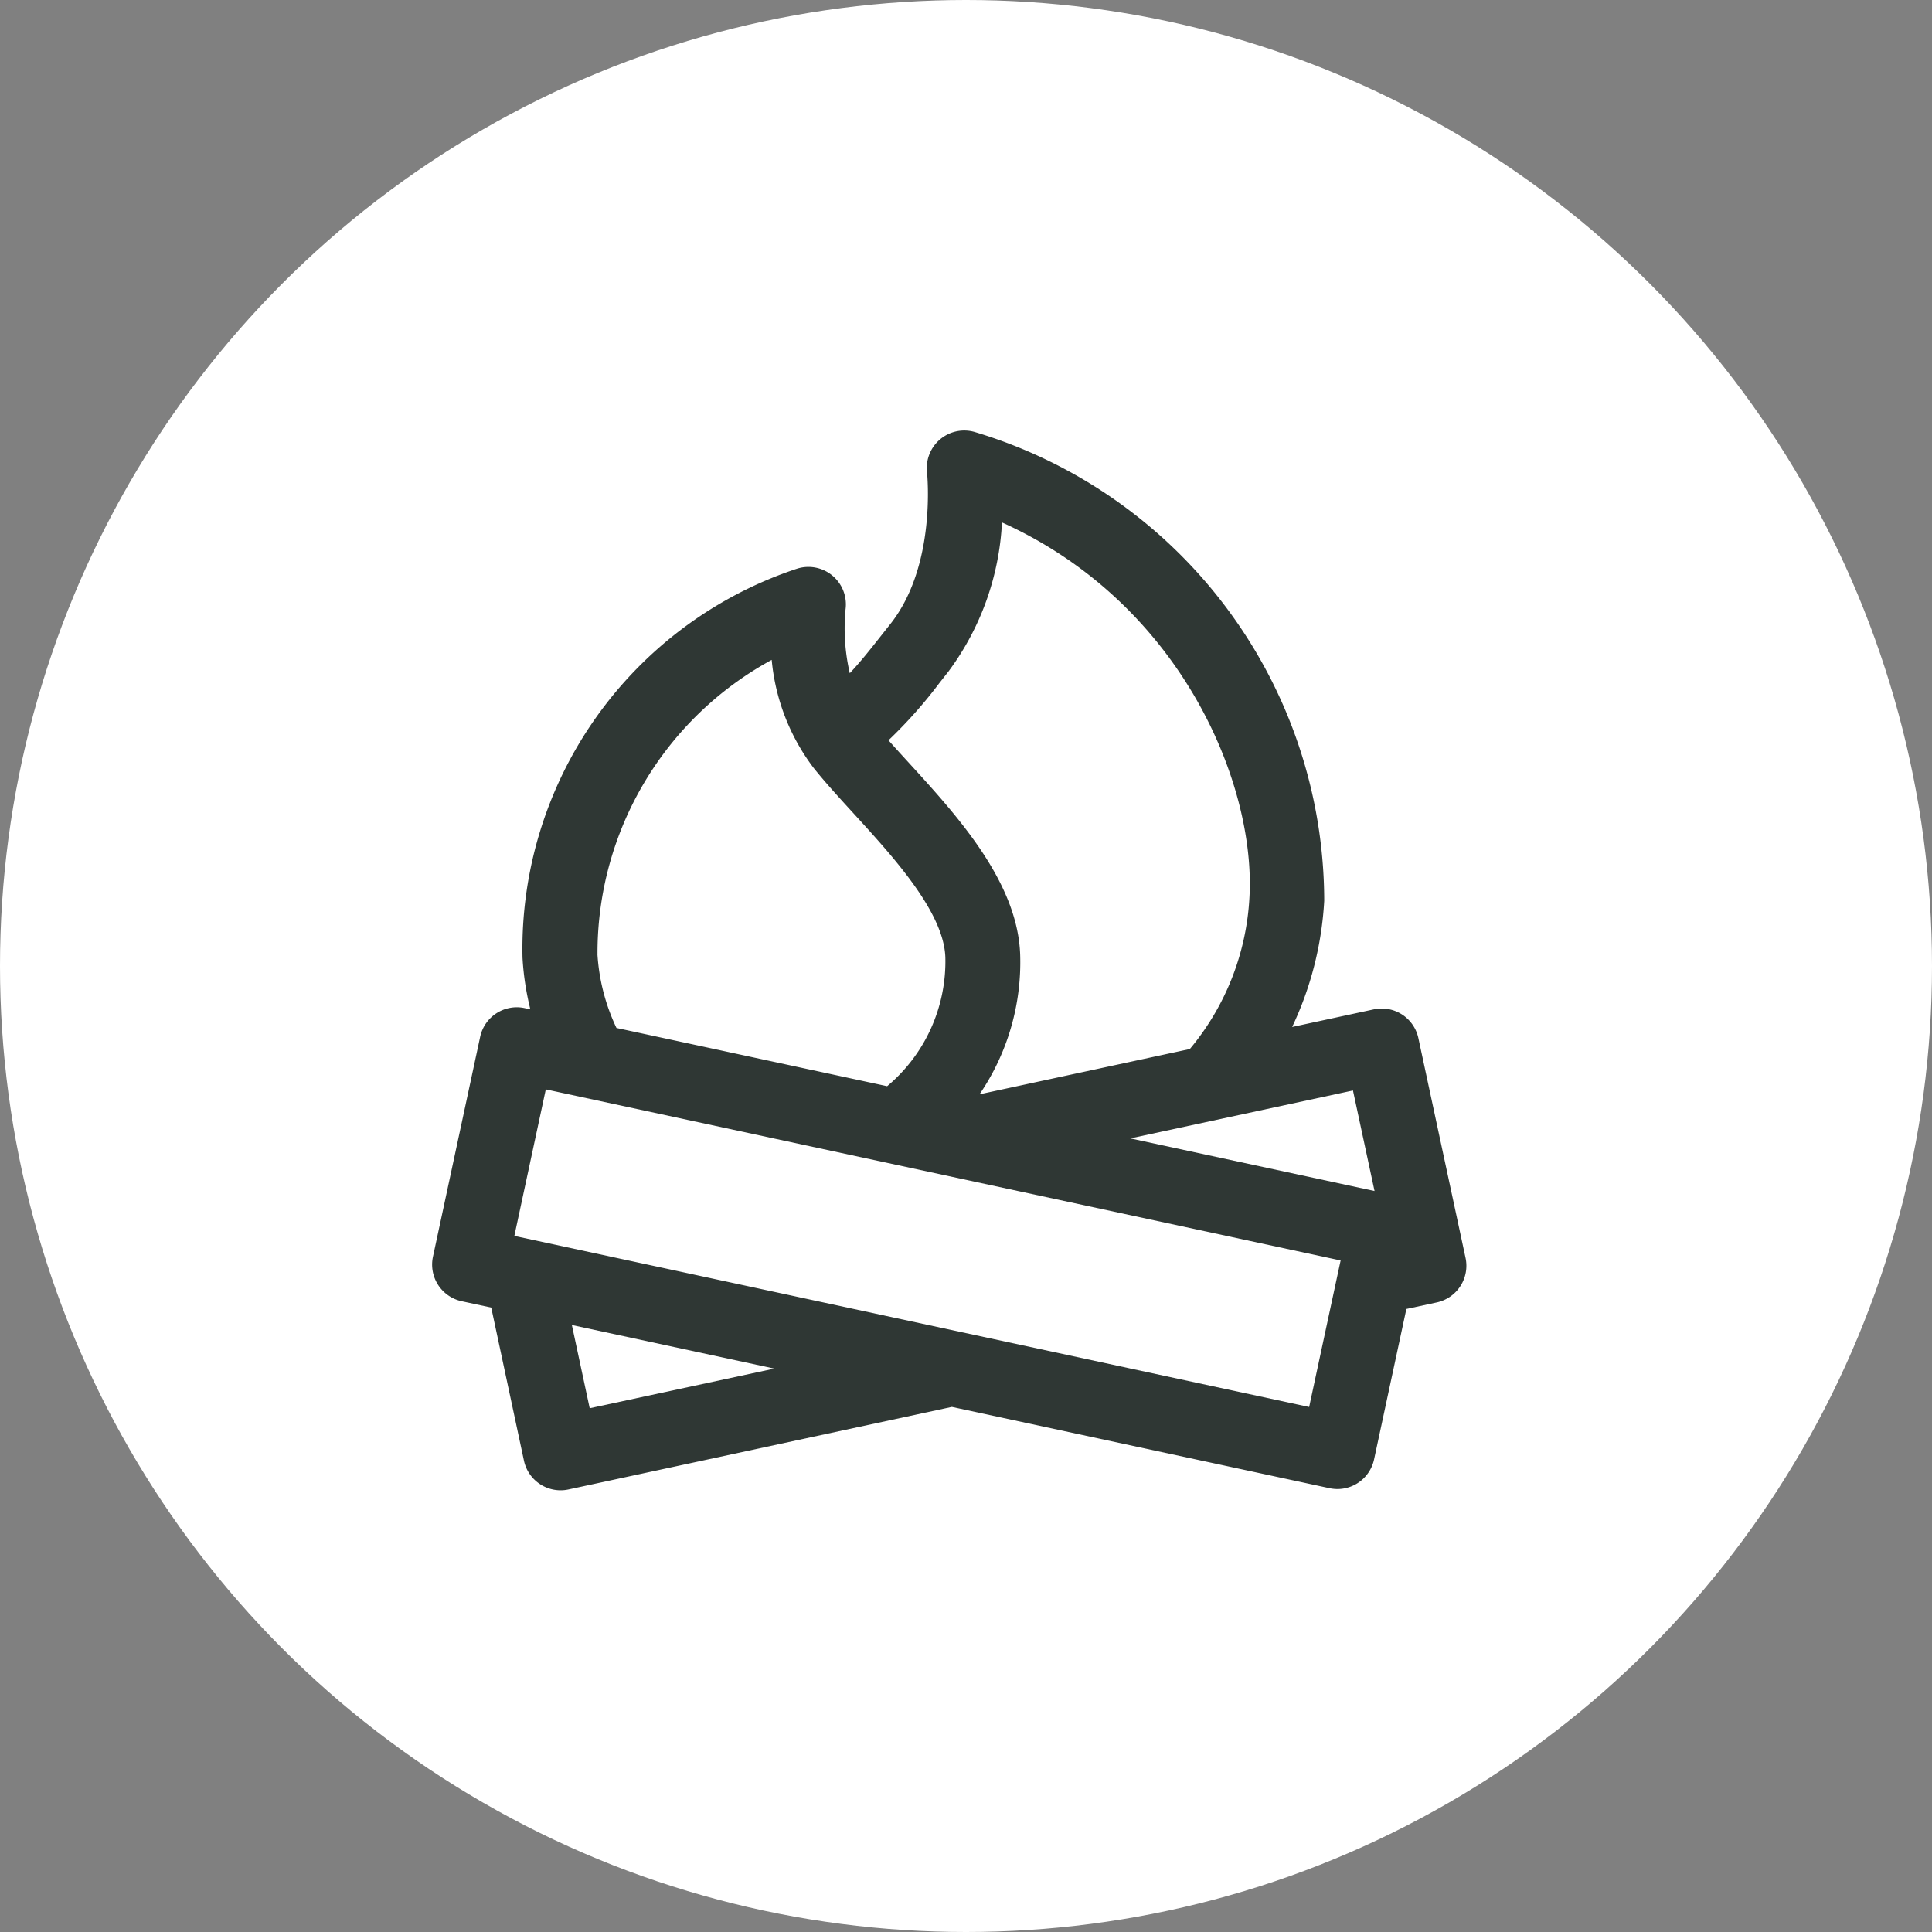
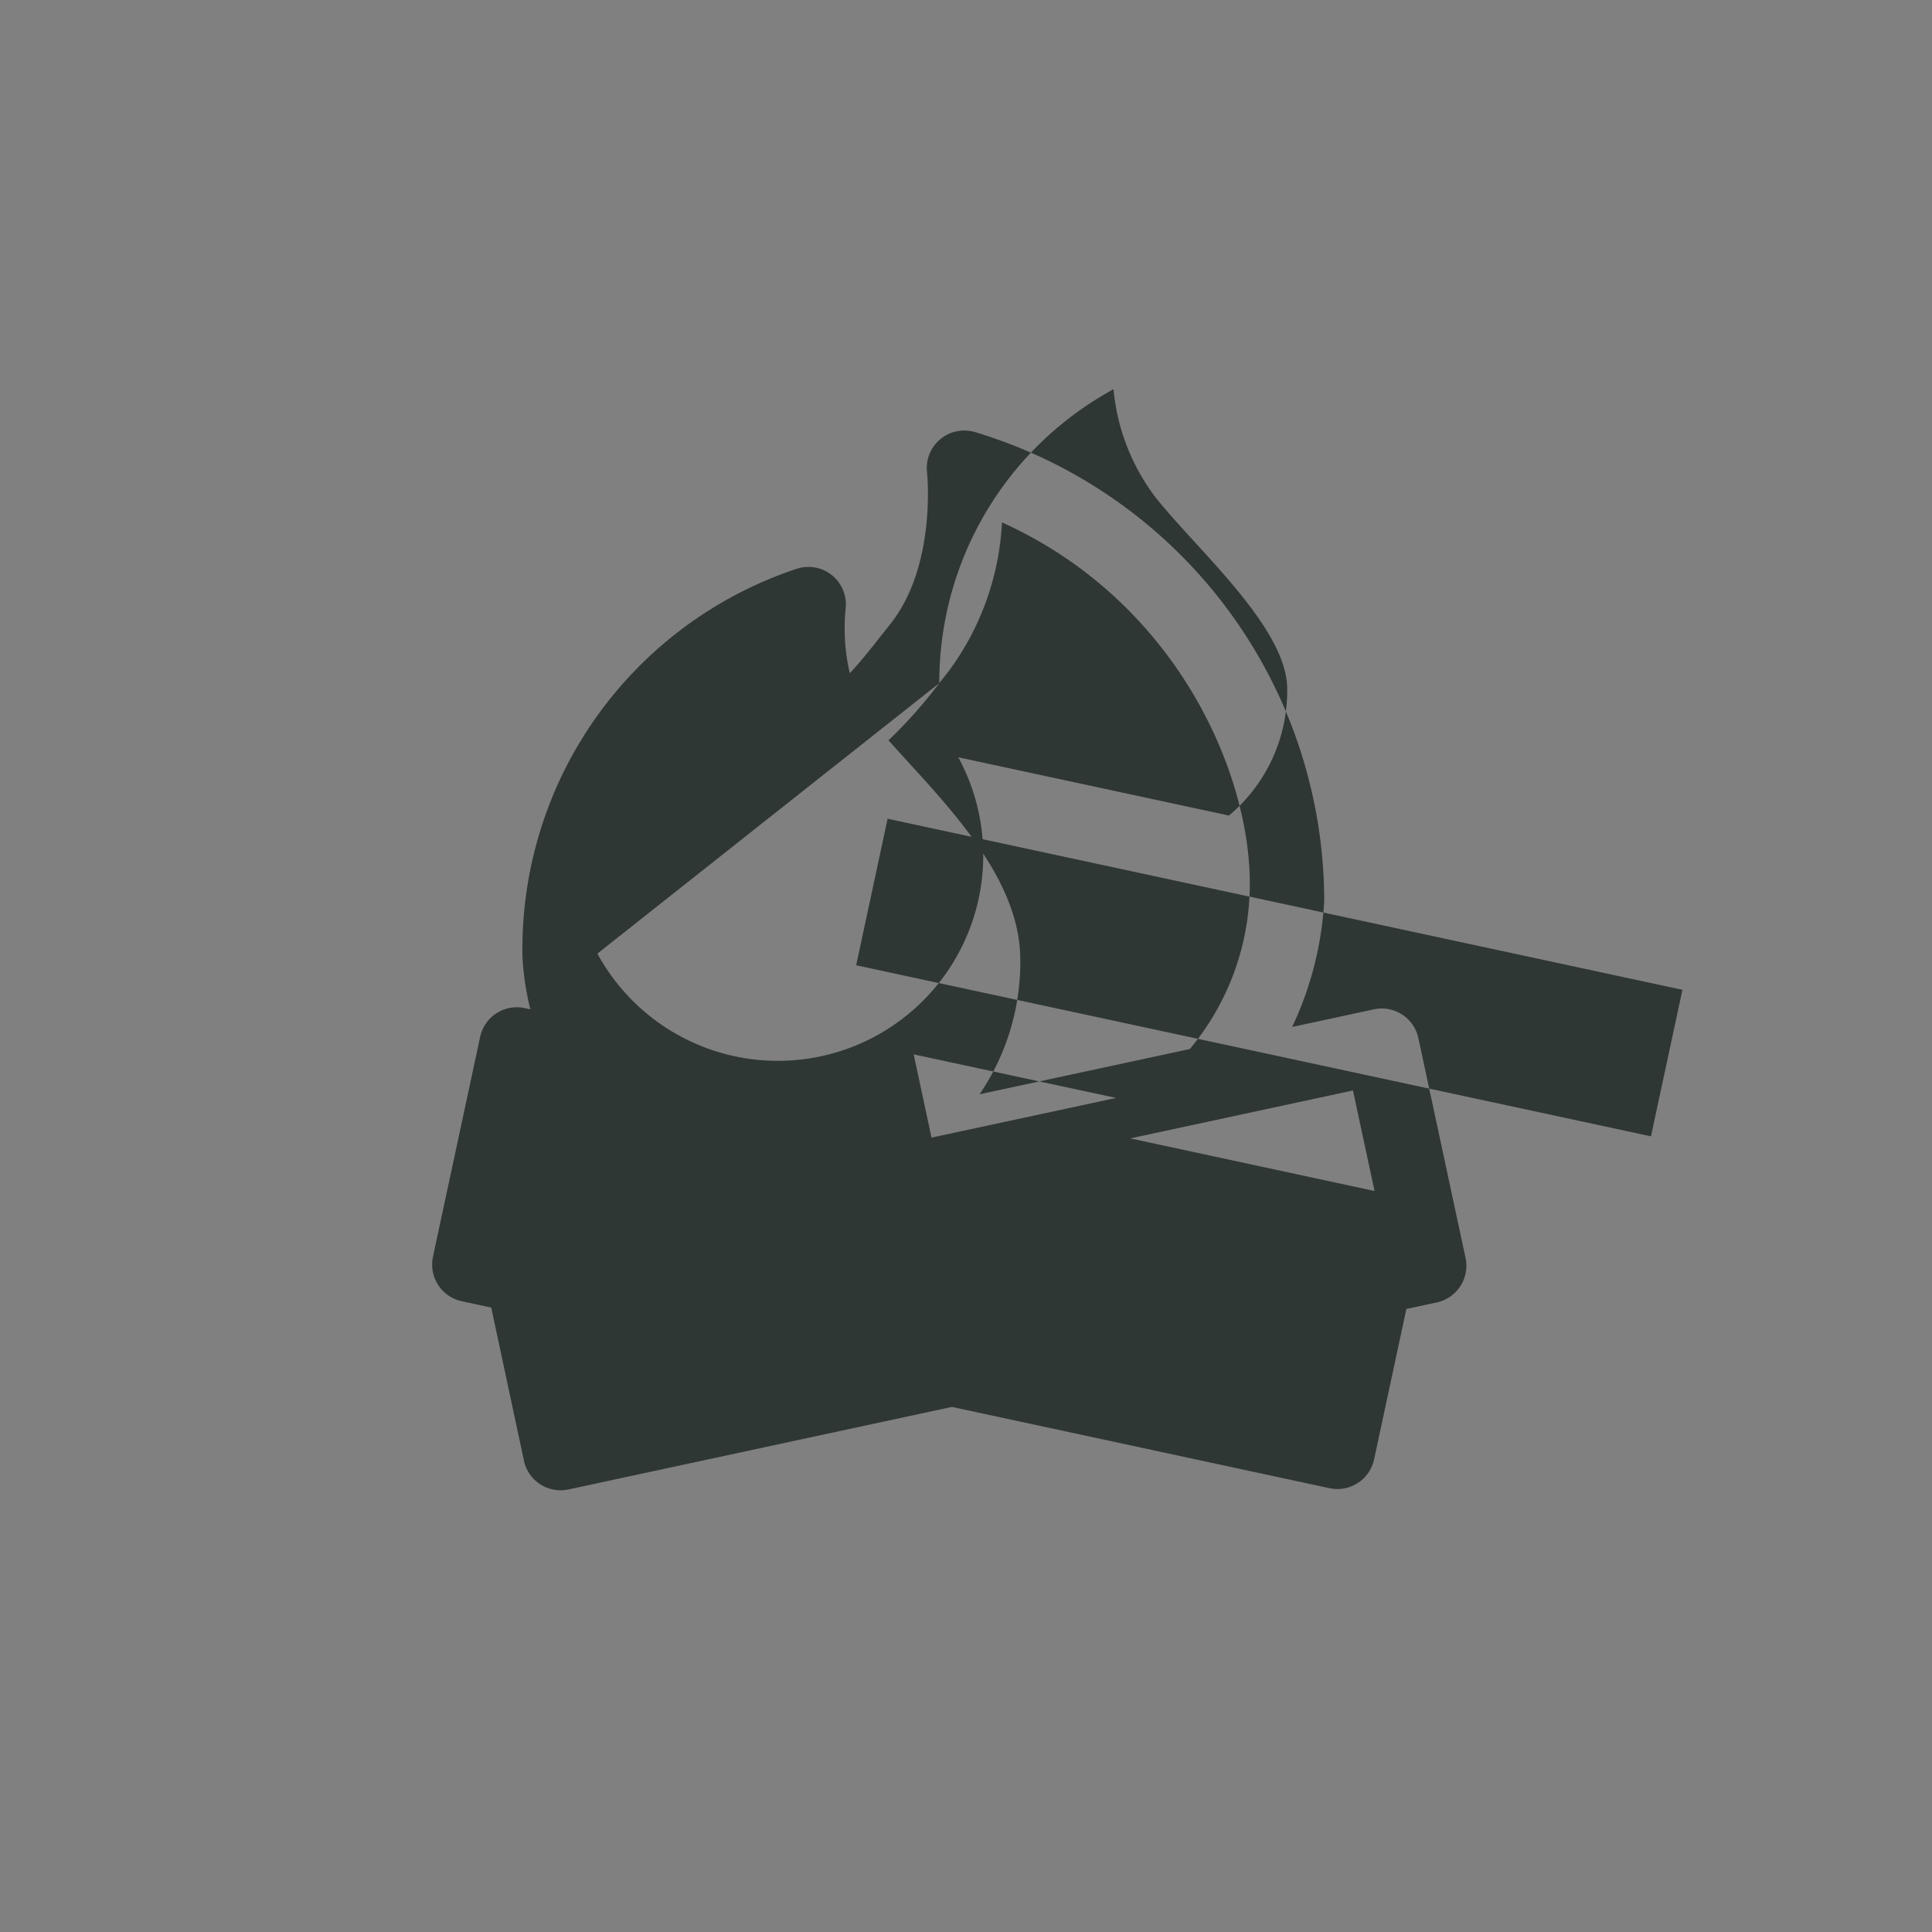
<svg xmlns="http://www.w3.org/2000/svg" width="65" height="65" viewBox="0 0 65 65">
  <rect x="0" y="0" width="65" height="65" fill="#808080" stroke="none" />
  <g id="TREKS_feu" data-name="TREKS feu" transform="translate(-9207 4990)">
-     <circle id="Ellipse_42" data-name="Ellipse 42" cx="32.5" cy="32.5" r="32.5" transform="translate(9207 -4990)" fill="#fff" />
-     <path id="Tracé_518" data-name="Tracé 518" d="M727.629,422.838l-1.587-7.394a1.261,1.261,0,0,0-1.5-.968l-2.747.592a11.386,11.386,0,0,0,1.079-4.244,16.49,16.49,0,0,0-11.73-15.764,1.261,1.261,0,0,0-1.632,1.353c0,.031.331,3.142-1.246,5.112l-.326.412c-.344.437-.666.844-1.028,1.229a6.7,6.7,0,0,1-.143-2.143,1.261,1.261,0,0,0-1.63-1.374,13.476,13.476,0,0,0-9.238,13.09,9.306,9.306,0,0,0,.264,1.735l-.189-.04a1.26,1.26,0,0,0-1.5.968l-1.587,7.394a1.262,1.262,0,0,0,.968,1.5l.992.213,1.1,5.147a1.26,1.26,0,0,0,1.233,1,1.233,1.233,0,0,0,.265-.028l12.9-2.777,12.708,2.735a1.3,1.3,0,0,0,.265.028,1.262,1.262,0,0,0,1.232-1l1.086-5.058,1.012-.218A1.262,1.262,0,0,0,727.629,422.838Zm-3.062-2.251-8.217-1.77,7.491-1.612ZM709.924,403.5l.314-.4a9.174,9.174,0,0,0,1.794-5.007c6.052,2.733,8.533,8.812,8.327,12.595a8.663,8.663,0,0,1-2.006,5.122l-7.075,1.523a7.887,7.887,0,0,0,1.366-4.709c-.091-2.443-2.119-4.663-3.748-6.447-.238-.26-.468-.512-.682-.754A15.647,15.647,0,0,0,709.924,403.5Zm-11.5,9.106a11.224,11.224,0,0,1,5.861-9.888,7.1,7.1,0,0,0,1.409,3.633c.39.487.853.994,1.343,1.53,1.352,1.479,3.034,3.32,3.09,4.839a5.481,5.481,0,0,1-1.958,4.341l-9.107-1.96A6.75,6.75,0,0,1,698.421,412.6Zm-.262,15.29-.6-2.8,6.811,1.466Zm24.205-.042-26.74-5.756,1.058-4.93,26.741,5.756Z" transform="translate(8528.678 -5370.517)" fill="#2f3734" />
+     <path id="Tracé_518" data-name="Tracé 518" d="M727.629,422.838l-1.587-7.394a1.261,1.261,0,0,0-1.5-.968l-2.747.592a11.386,11.386,0,0,0,1.079-4.244,16.49,16.49,0,0,0-11.73-15.764,1.261,1.261,0,0,0-1.632,1.353c0,.031.331,3.142-1.246,5.112l-.326.412c-.344.437-.666.844-1.028,1.229a6.7,6.7,0,0,1-.143-2.143,1.261,1.261,0,0,0-1.63-1.374,13.476,13.476,0,0,0-9.238,13.09,9.306,9.306,0,0,0,.264,1.735l-.189-.04a1.26,1.26,0,0,0-1.5.968l-1.587,7.394a1.262,1.262,0,0,0,.968,1.5l.992.213,1.1,5.147a1.26,1.26,0,0,0,1.233,1,1.233,1.233,0,0,0,.265-.028l12.9-2.777,12.708,2.735a1.3,1.3,0,0,0,.265.028,1.262,1.262,0,0,0,1.232-1l1.086-5.058,1.012-.218A1.262,1.262,0,0,0,727.629,422.838Zm-3.062-2.251-8.217-1.77,7.491-1.612ZM709.924,403.5l.314-.4a9.174,9.174,0,0,0,1.794-5.007c6.052,2.733,8.533,8.812,8.327,12.595a8.663,8.663,0,0,1-2.006,5.122l-7.075,1.523a7.887,7.887,0,0,0,1.366-4.709c-.091-2.443-2.119-4.663-3.748-6.447-.238-.26-.468-.512-.682-.754A15.647,15.647,0,0,0,709.924,403.5Za11.224,11.224,0,0,1,5.861-9.888,7.1,7.1,0,0,0,1.409,3.633c.39.487.853.994,1.343,1.53,1.352,1.479,3.034,3.32,3.09,4.839a5.481,5.481,0,0,1-1.958,4.341l-9.107-1.96A6.75,6.75,0,0,1,698.421,412.6Zm-.262,15.29-.6-2.8,6.811,1.466Zm24.205-.042-26.74-5.756,1.058-4.93,26.741,5.756Z" transform="translate(8528.678 -5370.517)" fill="#2f3734" />
  </g>
</svg>